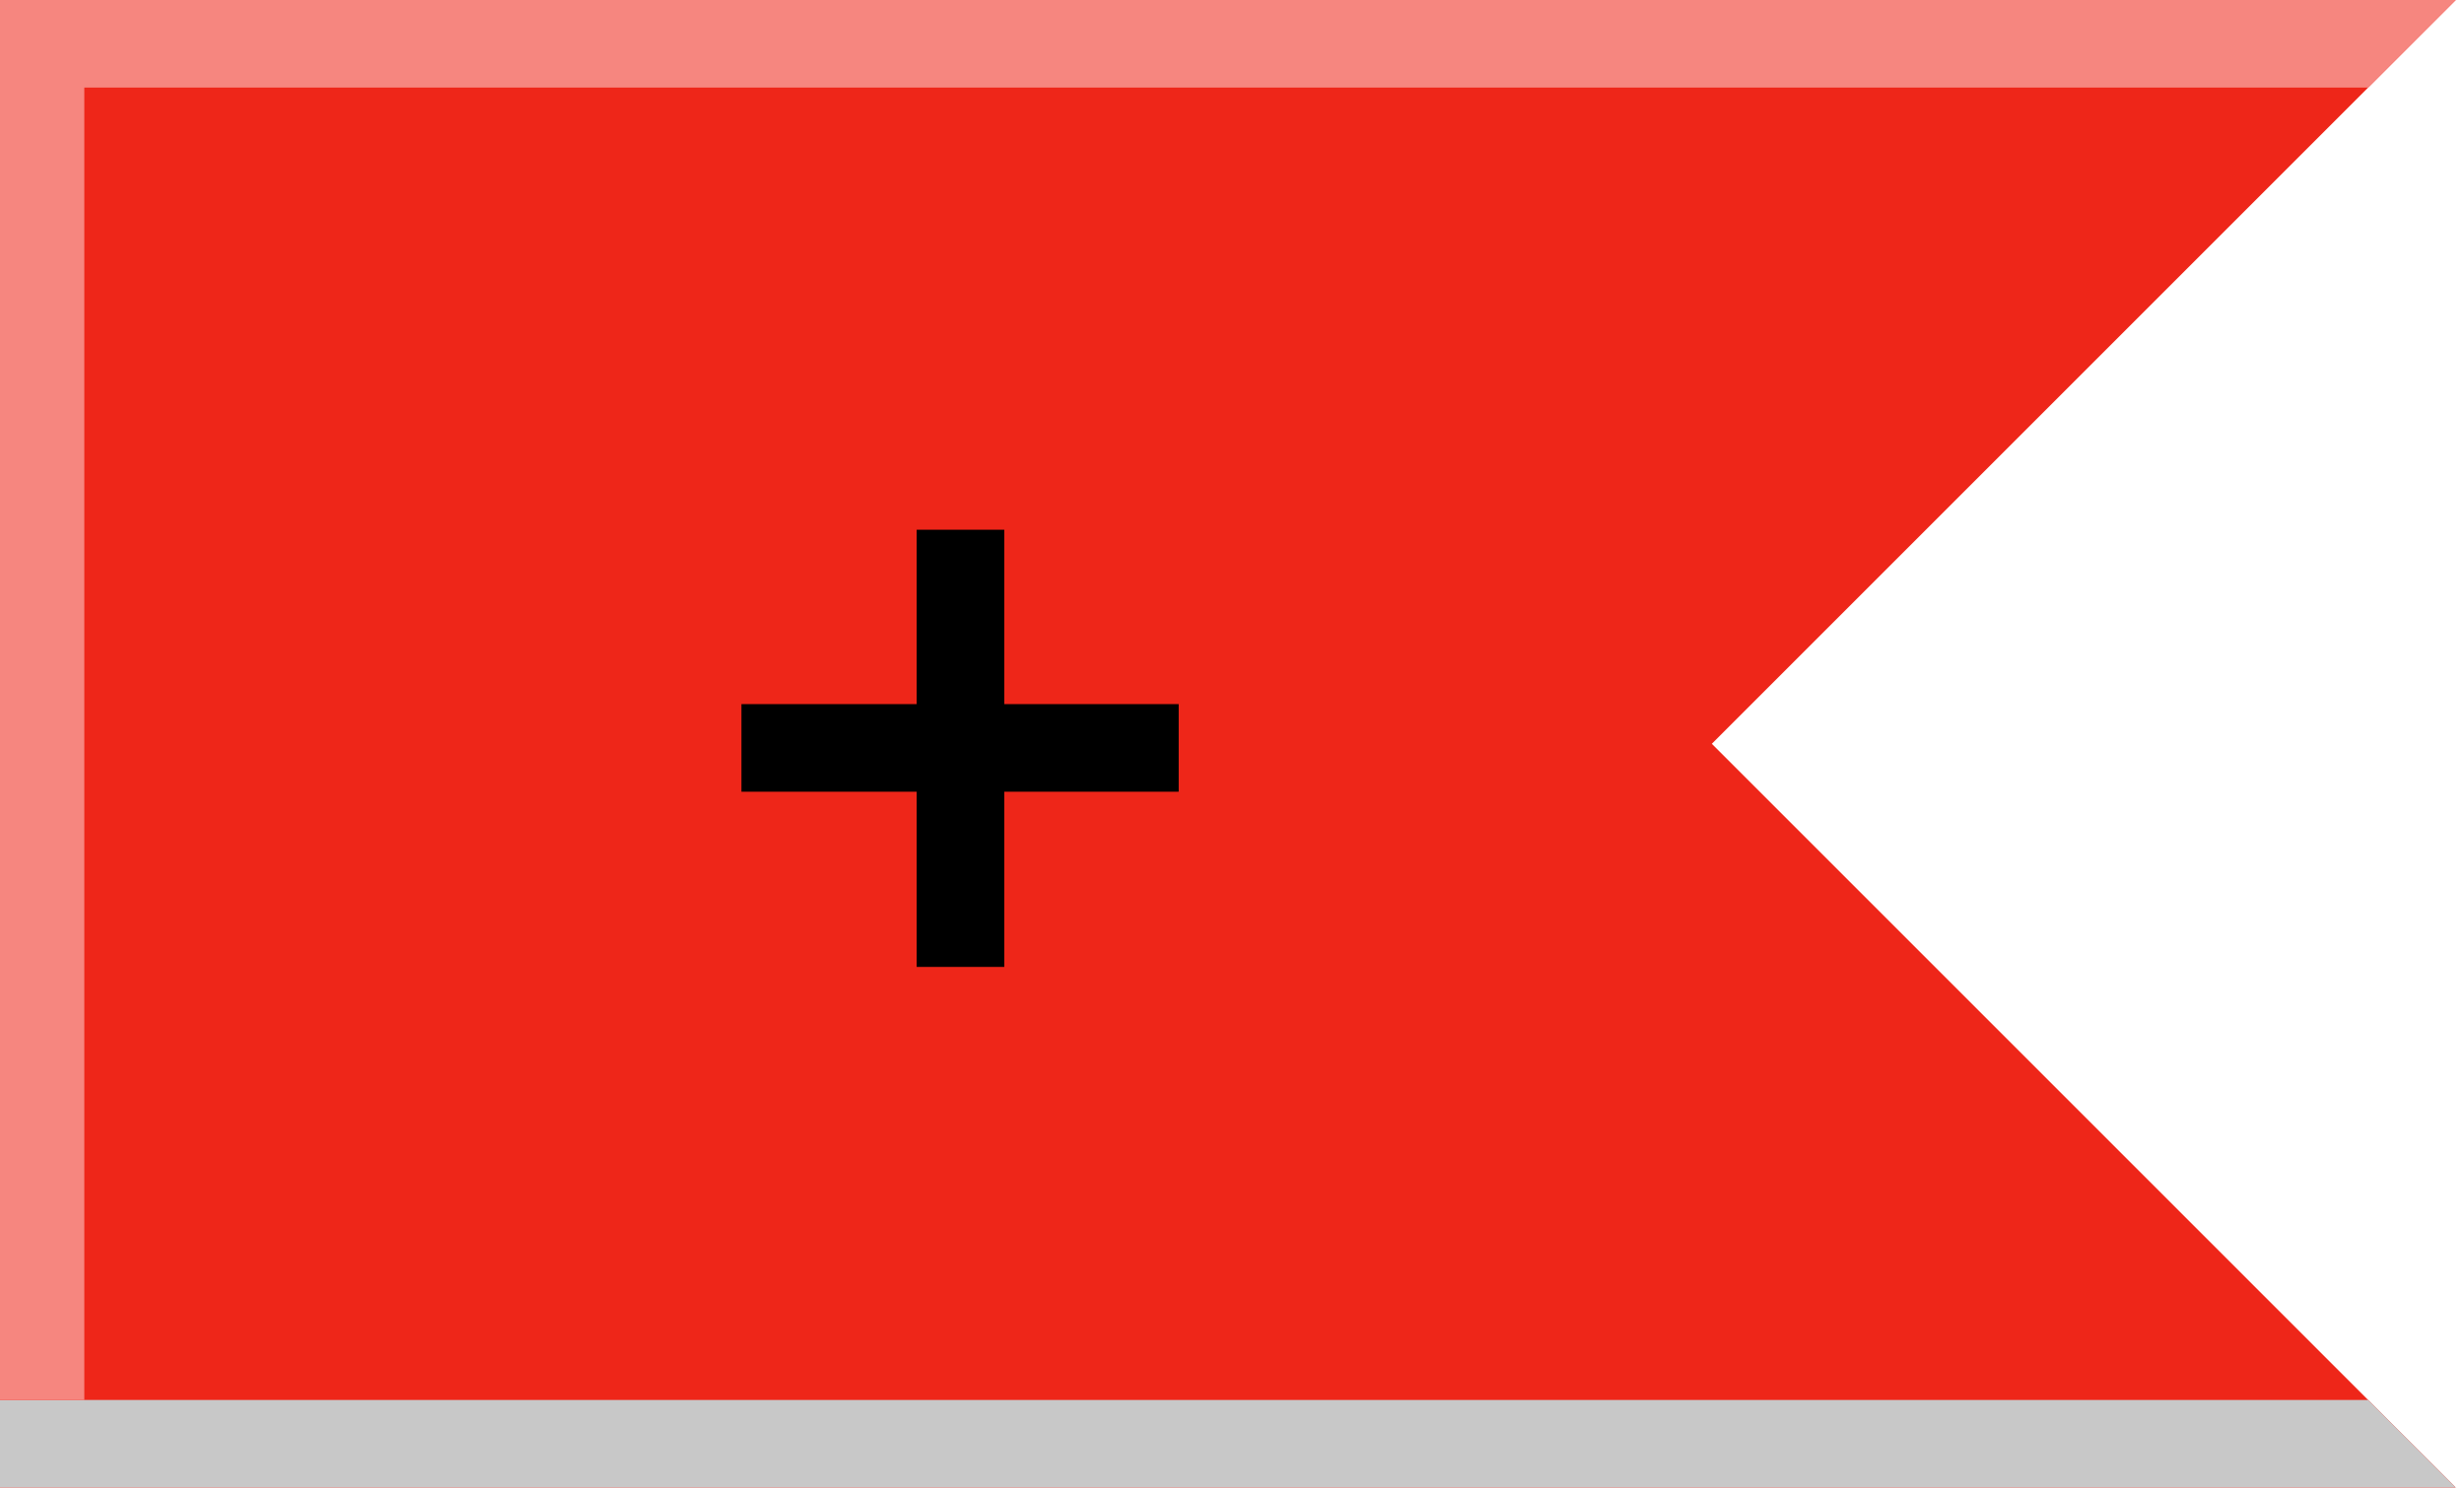
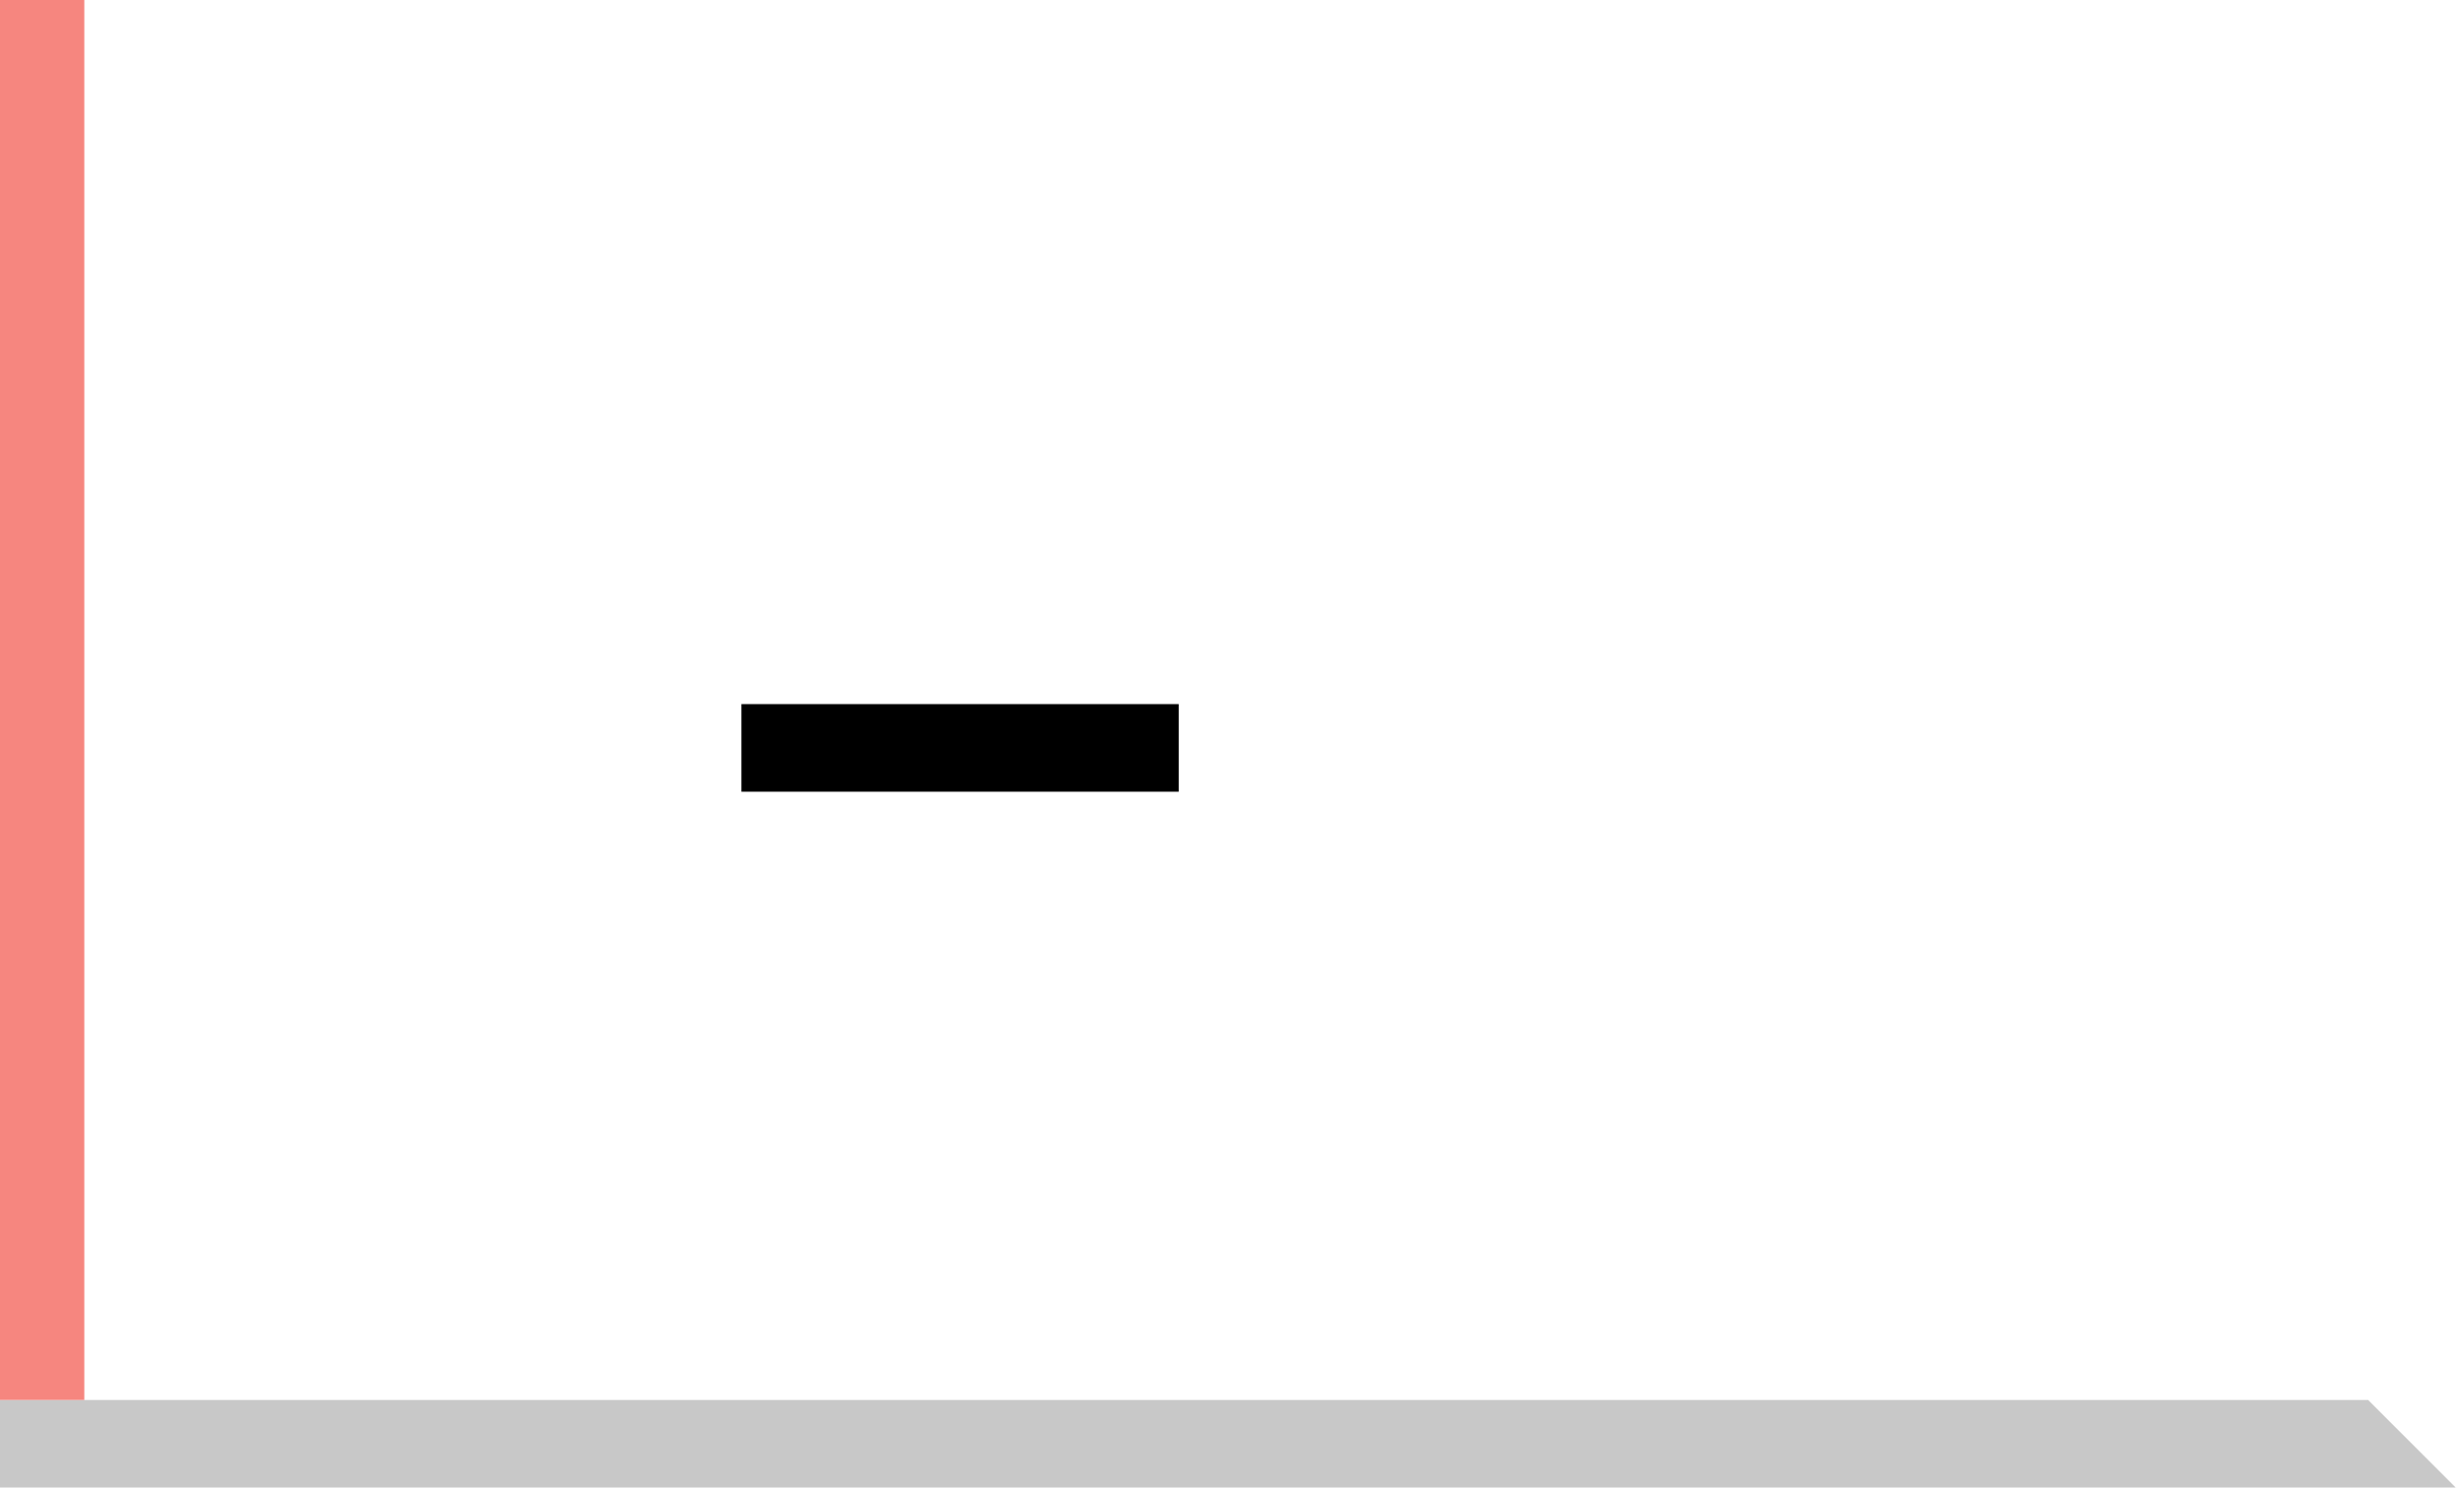
<svg xmlns="http://www.w3.org/2000/svg" viewBox="0 0 29.81 18">
  <defs>
    <style>
      .cls-1 {
        fill: #ee2619;
      }

      .cls-2 {
        fill: #f6867f;
      }

      .cls-3 {
        fill: #c8c8c8;
        mix-blend-mode: multiply;
      }

      .cls-4 {
        isolation: isolate;
      }
    </style>
  </defs>
  <g class="cls-4">
    <g id="Layer_1" data-name="Layer 1">
      <g>
-         <polygon class="cls-1" points="29.71 0 0 0 0 18 29.71 18 20.71 9 29.71 0" />
        <polygon class="cls-3" points="0 16.94 0 18 29.71 18 28.65 16.94 0 16.94" />
-         <polygon class="cls-2" points="0 1.06 0 0 29.71 0 28.65 1.06 0 1.06" />
        <rect class="cls-2" x="0" y="0" width="1.02" height="16.94" />
      </g>
      <g>
        <rect x="8.97" y="8.52" width="5.29" height="1.06" />
-         <rect x="11.09" y="6.41" width="1.06" height="5.29" />
      </g>
    </g>
  </g>
</svg>